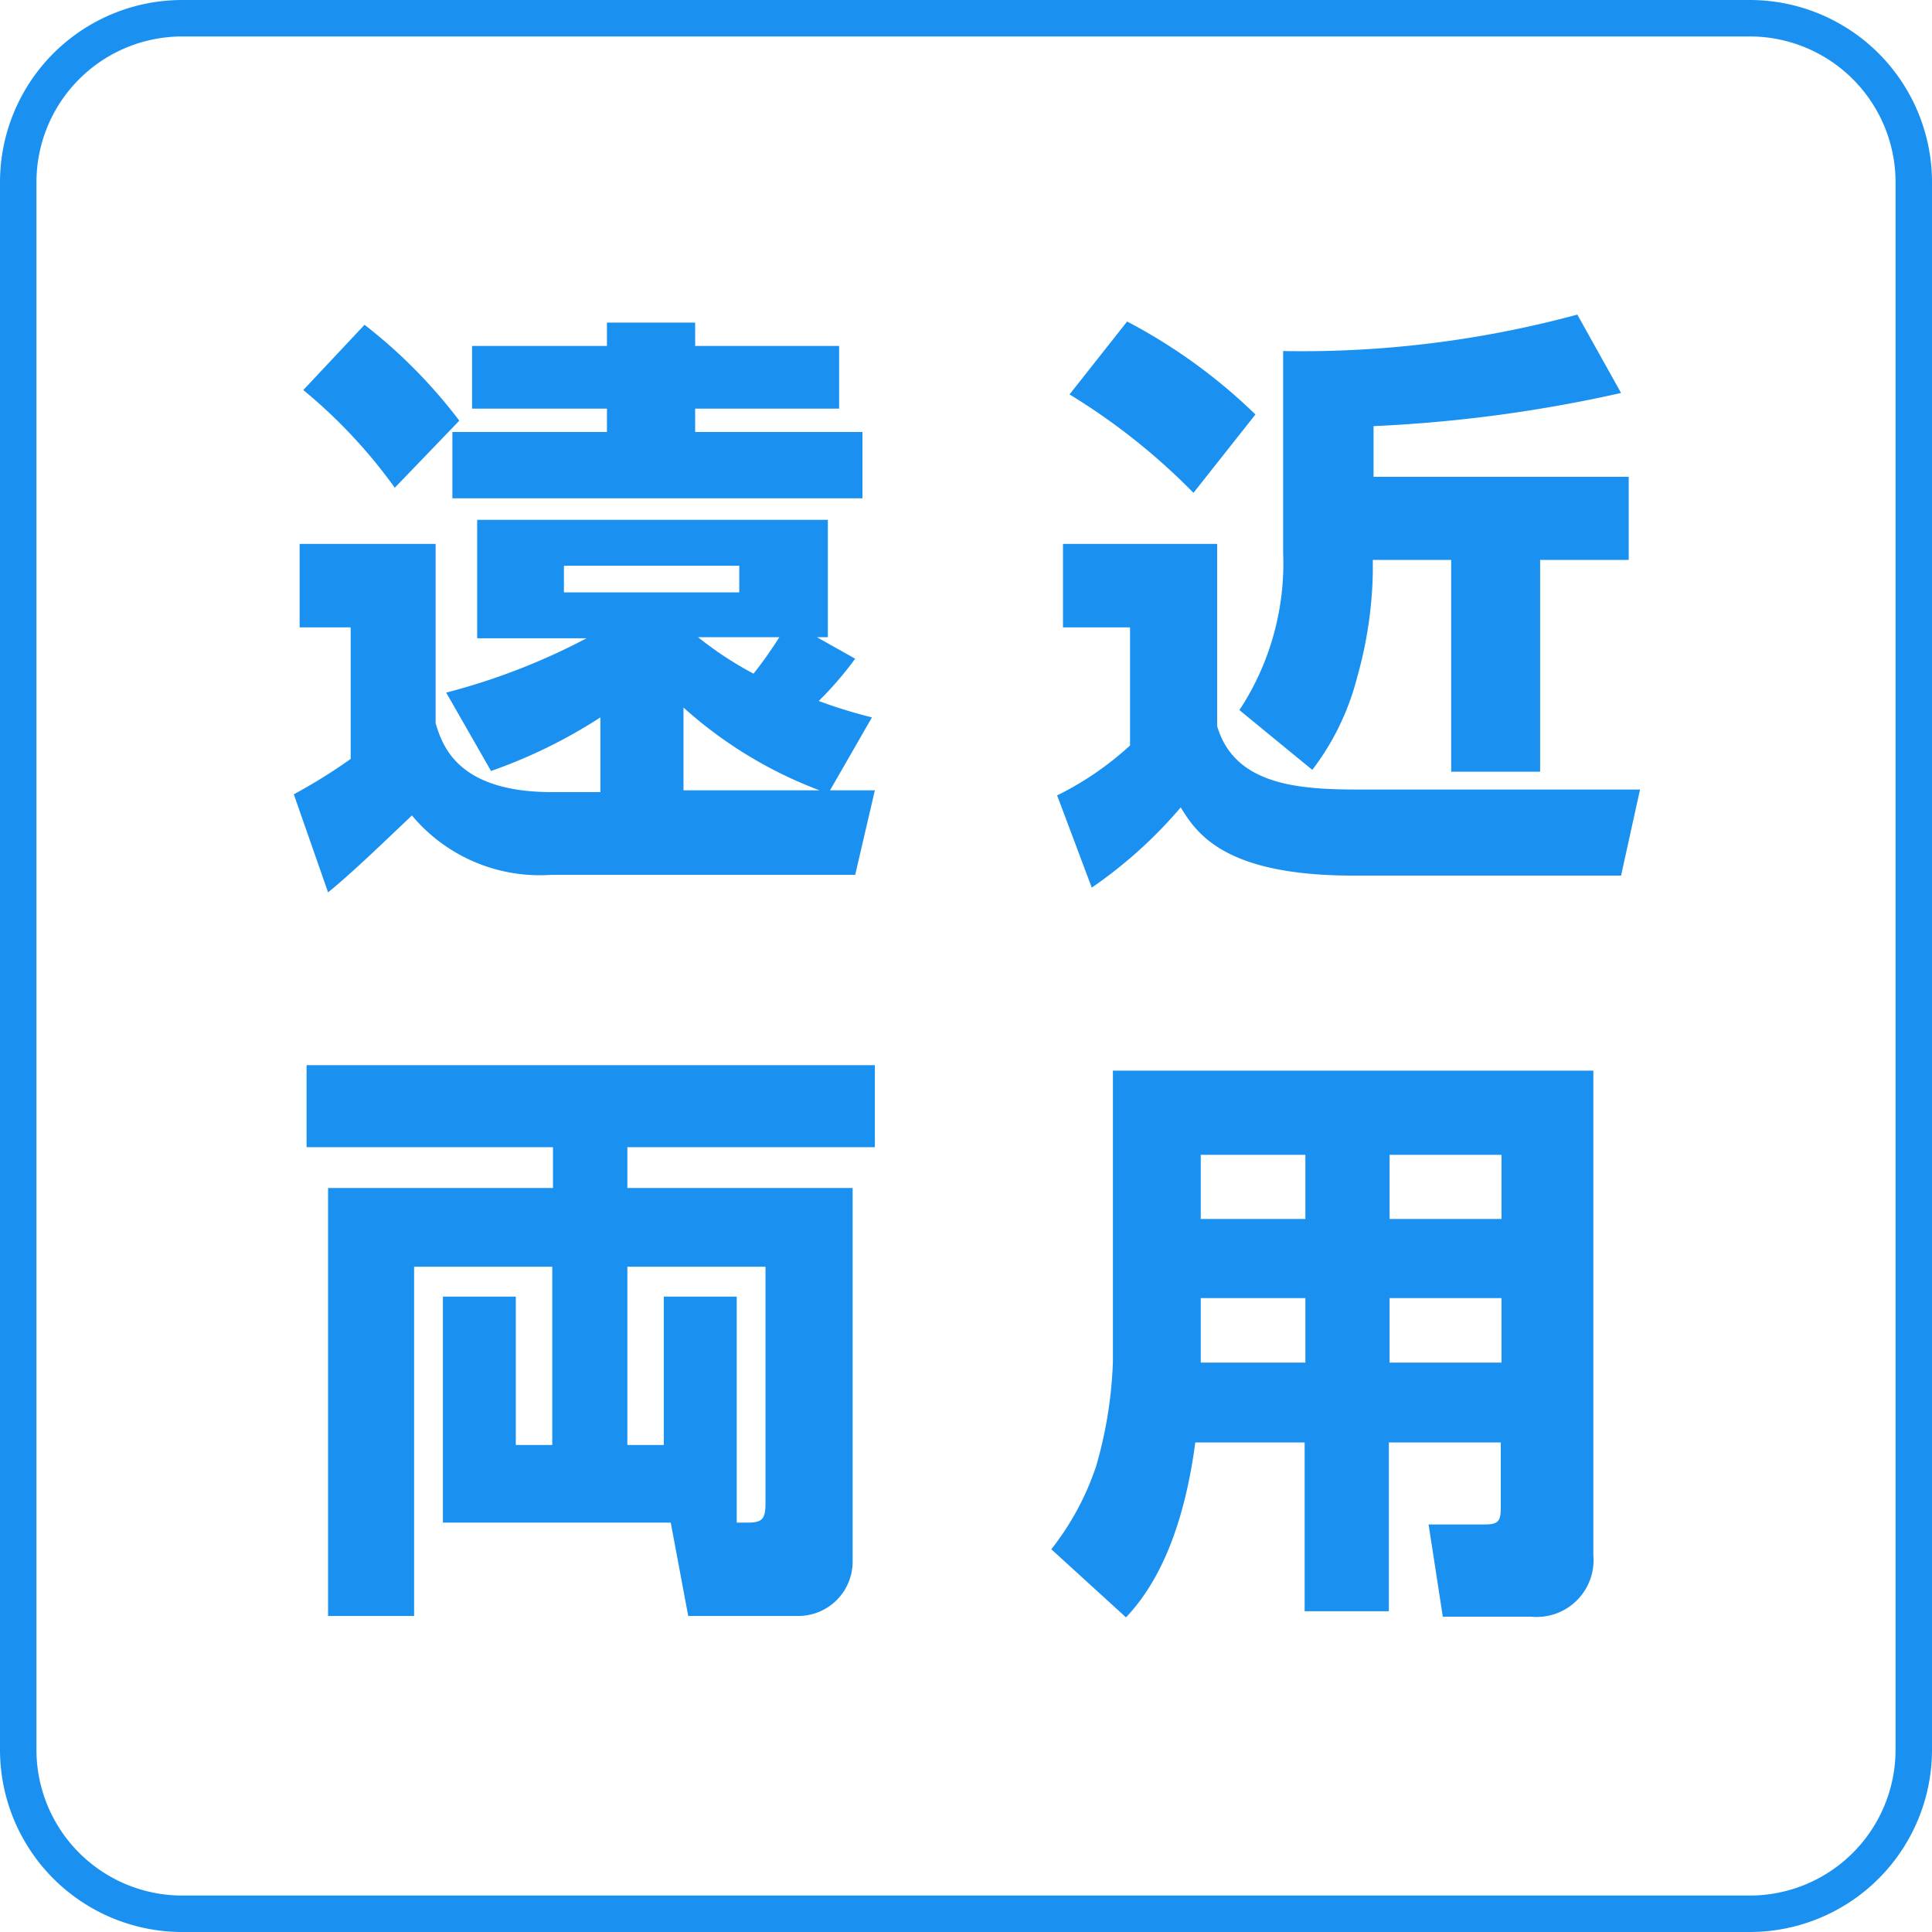
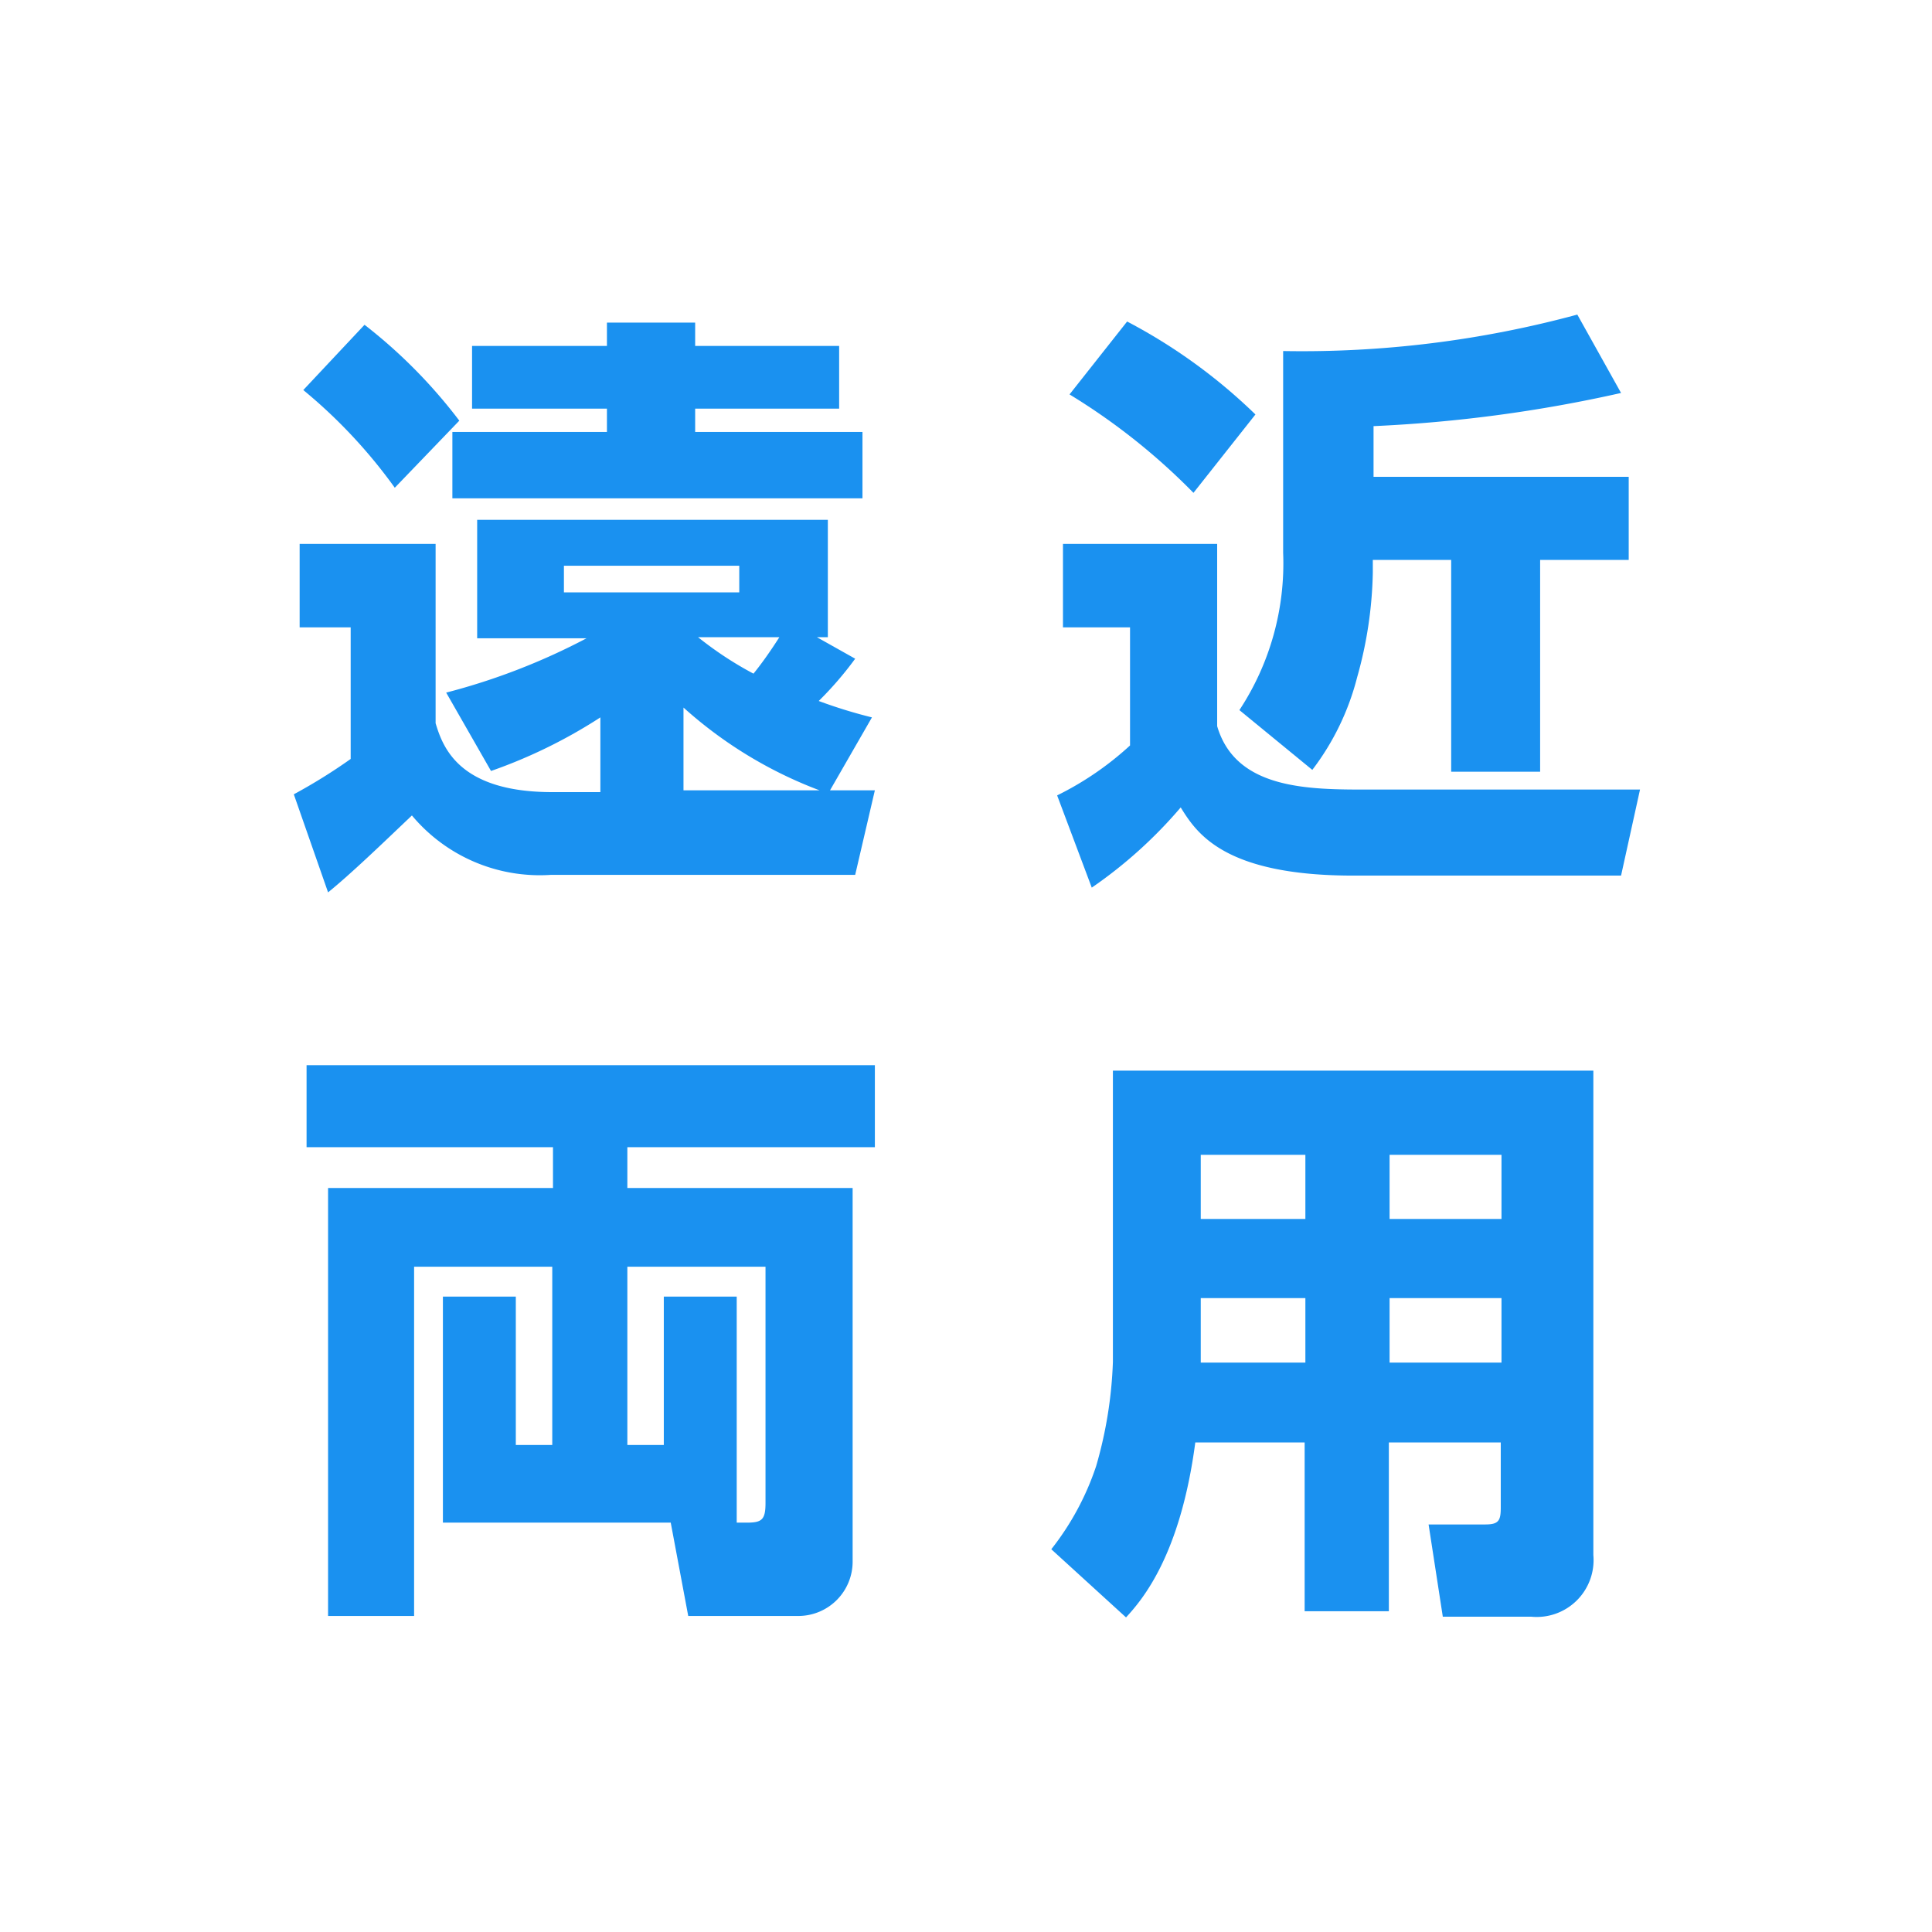
<svg xmlns="http://www.w3.org/2000/svg" viewBox="0 0 53 53">
  <defs>
    <style>.cls-1{fill:none;}.cls-2{fill:#1a91f0;}</style>
  </defs>
  <title>アセット 126</title>
  <g id="レイヤー_2" data-name="レイヤー 2">
    <g id="レイヤー_1-2" data-name="レイヤー 1">
      <rect class="cls-1" x="15.47" y="15.52" width="4.81" height="0.72" />
-       <rect class="cls-1" x="38.12" y="35.61" width="3.07" height="1.77" />
      <rect class="cls-1" x="38.12" y="31.68" width="3.07" height="1.76" />
      <path class="cls-1" d="M20.67,18.48c.18-.22.43-.56.71-1H19.15A9.69,9.69,0,0,0,20.67,18.48Z" />
      <path class="cls-1" d="M18.75,21.68h3.73a11.78,11.78,0,0,1-3.73-2.27Z" />
      <path class="cls-1" d="M18.21,35.57h2v6.2h.28c.41,0,.51-.08.51-.54V34.75H17.21v4.89h1Z" />
      <rect class="cls-1" x="32.94" y="31.68" width="2.87" height="1.76" />
      <path class="cls-1" d="M48,1H5A4,4,0,0,0,1,5V48a4,4,0,0,0,4,4H48a4,4,0,0,0,4-4V5A4,4,0,0,0,48,1ZM35.2,9.62a28.87,28.87,0,0,0,8.07-1l1.16,2.15a38.72,38.72,0,0,1-6.79.91v1.39h7v2.28H42.23v5.81H39.79V15.36H37.64v.35a11.27,11.27,0,0,1-.43,2.87A7.06,7.06,0,0,1,36,21.12l-2-1.64a7.32,7.32,0,0,0,1.23-4.33Zm-4.28-.8a15.13,15.13,0,0,1,3.52,2.55l-1.7,2.15a17.54,17.54,0,0,0-3.4-2.69ZM13,9.49h3.7V8.85h2.42v.64H23v1.72H19.07v.64h4.59v1.82H12.41V11.85h4.24v-.64H13Zm-3-.58a14.12,14.12,0,0,1,2.65,2.63l-1.77,1.84A14.19,14.19,0,0,0,8.32,10.7Zm-1.73,8.3V14.92H12v4.87c.23.67.65,1.89,3.2,1.89h1.34V19.63a14,14,0,0,1-3,1.47L12.24,19a17.82,17.82,0,0,0,3.82-1.44h-3V14.26h9.59v3.25h-.3l1.05.59a9.55,9.55,0,0,1-1,1.16,13.56,13.56,0,0,0,1.46.45l-1.15,2H24L23.46,24H15.11a4.57,4.57,0,0,1-3.8-1.67c-.82.78-1.66,1.59-2.3,2.11l-.95-2.69a15.21,15.21,0,0,0,1.56-1V17.21ZM24,31.47H17.21v1.12h6.18V42.84a1.49,1.49,0,0,1-1.46,1.49H18.88l-.48-2.56H12.19v-6.2h2v4.07h1V34.75H11.38v9.58H9V32.59h6.15V31.47H8.41V29.22H24ZM43.7,42.66A1.56,1.56,0,0,1,42,44.35H39.58l-.39-2.53h1.57c.37,0,.43-.1.43-.46V39.57H38.12V44.2H35.81V39.57h-3c-.41,3.11-1.46,4.32-1.9,4.8L28.84,42.5a7.5,7.5,0,0,0,1.23-2.28,11.63,11.63,0,0,0,.46-2.86v-8H43.7ZM44.42,24H37.07c-3.56,0-4.3-1.18-4.73-1.87a12.5,12.5,0,0,1-2.44,2.2L29,21.82a8.51,8.51,0,0,0,2-1.37V17.21H29.16V14.92h4.23v5c.51,1.74,2.51,1.74,4.14,1.74h7.41Z" />
      <rect class="cls-1" x="32.94" y="35.61" width="2.87" height="1.77" />
      <path class="cls-2" d="M10.83,13.38l1.77-1.84A14.12,14.12,0,0,0,10,8.91L8.32,10.7A14.19,14.19,0,0,1,10.83,13.38Z" />
      <polygon class="cls-2" points="16.65 11.85 12.41 11.85 12.41 13.67 23.66 13.67 23.66 11.85 19.07 11.85 19.07 11.21 23.02 11.21 23.02 9.49 19.07 9.49 19.07 8.85 16.65 8.85 16.65 9.49 12.95 9.49 12.95 11.21 16.65 11.21 16.65 11.85" />
      <path class="cls-2" d="M8.06,21.79,9,24.48c.64-.52,1.48-1.33,2.3-2.11A4.57,4.57,0,0,0,15.11,24h8.35L24,21.68H22.77l1.15-2a13.56,13.56,0,0,1-1.46-.45,9.55,9.55,0,0,0,1-1.16l-1.05-.59h.3V14.26H13.09v3.25h3A17.82,17.82,0,0,1,12.24,19l1.23,2.15a14,14,0,0,0,3-1.47v2.05H15.15c-2.55,0-3-1.22-3.2-1.89V14.92H8.22v2.29h1.4v3.61A15.21,15.21,0,0,1,8.06,21.79Zm14.42-.11H18.75V19.41A11.78,11.78,0,0,0,22.48,21.68Zm-1.81-3.2a9.69,9.69,0,0,1-1.52-1h2.23C21.1,17.92,20.85,18.26,20.67,18.48Zm-5.2-2.23v-.73h4.81v.73Z" />
      <path class="cls-2" d="M33.39,19.92v-5H29.16v2.29H31v3.24a8.51,8.51,0,0,1-2,1.37l.95,2.53a12.5,12.5,0,0,0,2.44-2.2c.43.69,1.17,1.87,4.73,1.87h7.35l.52-2.36H37.53C35.9,21.66,33.9,21.66,33.39,19.92Z" />
      <path class="cls-2" d="M36,21.12a7.06,7.06,0,0,0,1.23-2.54,11.27,11.27,0,0,0,.43-2.87v-.35h2.15v5.81h2.44V15.36h2.43V13.08h-7V11.69a38.72,38.72,0,0,0,6.79-.91L43.27,8.63a28.87,28.87,0,0,1-8.07,1v5.53A7.32,7.32,0,0,1,34,19.48Z" />
      <path class="cls-2" d="M32.74,13.52l1.7-2.15a15.13,15.13,0,0,0-3.52-2.55l-1.58,2A17.54,17.54,0,0,1,32.74,13.52Z" />
      <path class="cls-2" d="M8.41,31.47h6.76v1.12H9V44.33h2.36V34.75h3.79v4.89h-1V35.57h-2v6.2H18.4l.48,2.56h3.05a1.49,1.49,0,0,0,1.46-1.49V32.59H17.21V31.47H24V29.22H8.41Zm8.8,3.28H21v6.48c0,.46-.1.54-.51.54h-.28v-6.2h-2v4.07h-1Z" />
      <path class="cls-2" d="M30.53,37.36a11.63,11.63,0,0,1-.46,2.86,7.5,7.5,0,0,1-1.23,2.28l2.05,1.87c.44-.48,1.49-1.69,1.9-4.8h3V44.2h2.31V39.57h3.07v1.79c0,.36-.06.46-.43.46H39.19l.39,2.53H42a1.56,1.56,0,0,0,1.71-1.69V29.37H30.53Zm7.59-5.68h3.07v1.76H38.12Zm0,3.93h3.07v1.77H38.12Zm-5.18-3.93h2.87v1.76H32.94Zm0,3.93h2.87v1.77H32.94Z" />
-       <path class="cls-2" d="M48,0H5A5,5,0,0,0,0,5V48a5,5,0,0,0,5,5H48a5,5,0,0,0,5-5V5A5,5,0,0,0,48,0Zm4,48a4,4,0,0,1-4,4H5a4,4,0,0,1-4-4V5A4,4,0,0,1,5,1H48a4,4,0,0,1,4,4Z" />
    </g>
  </g>
</svg>